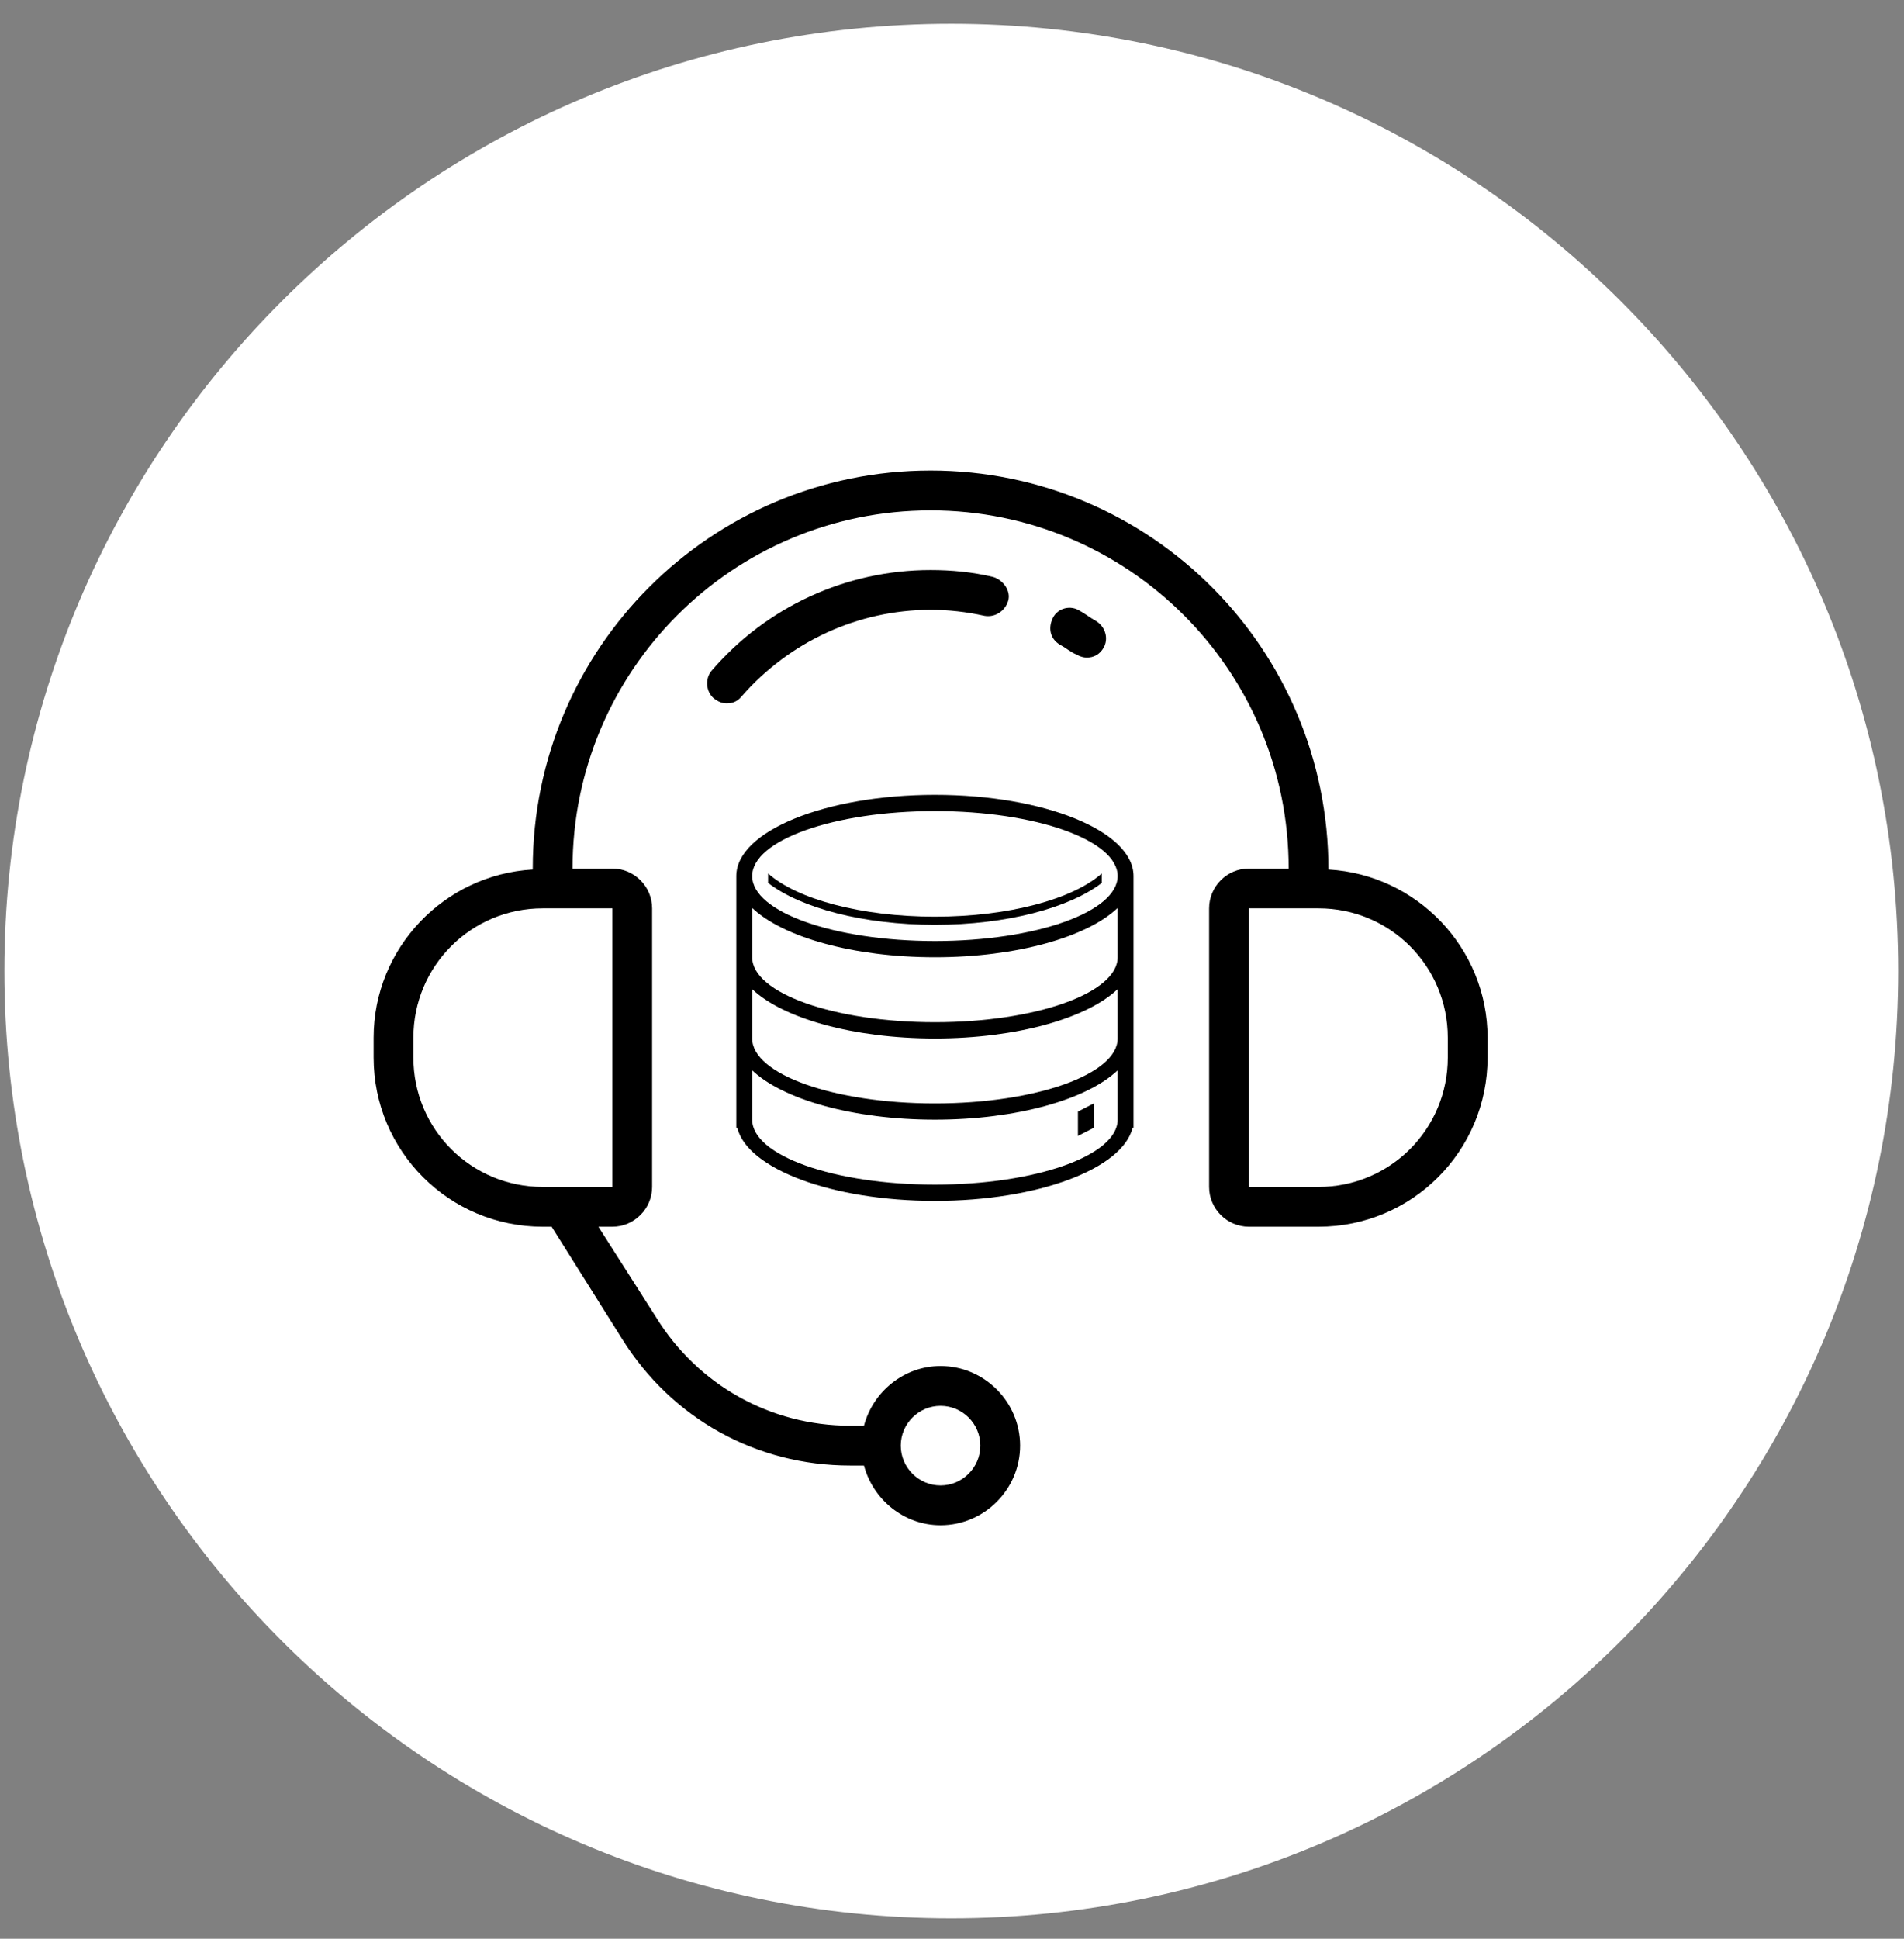
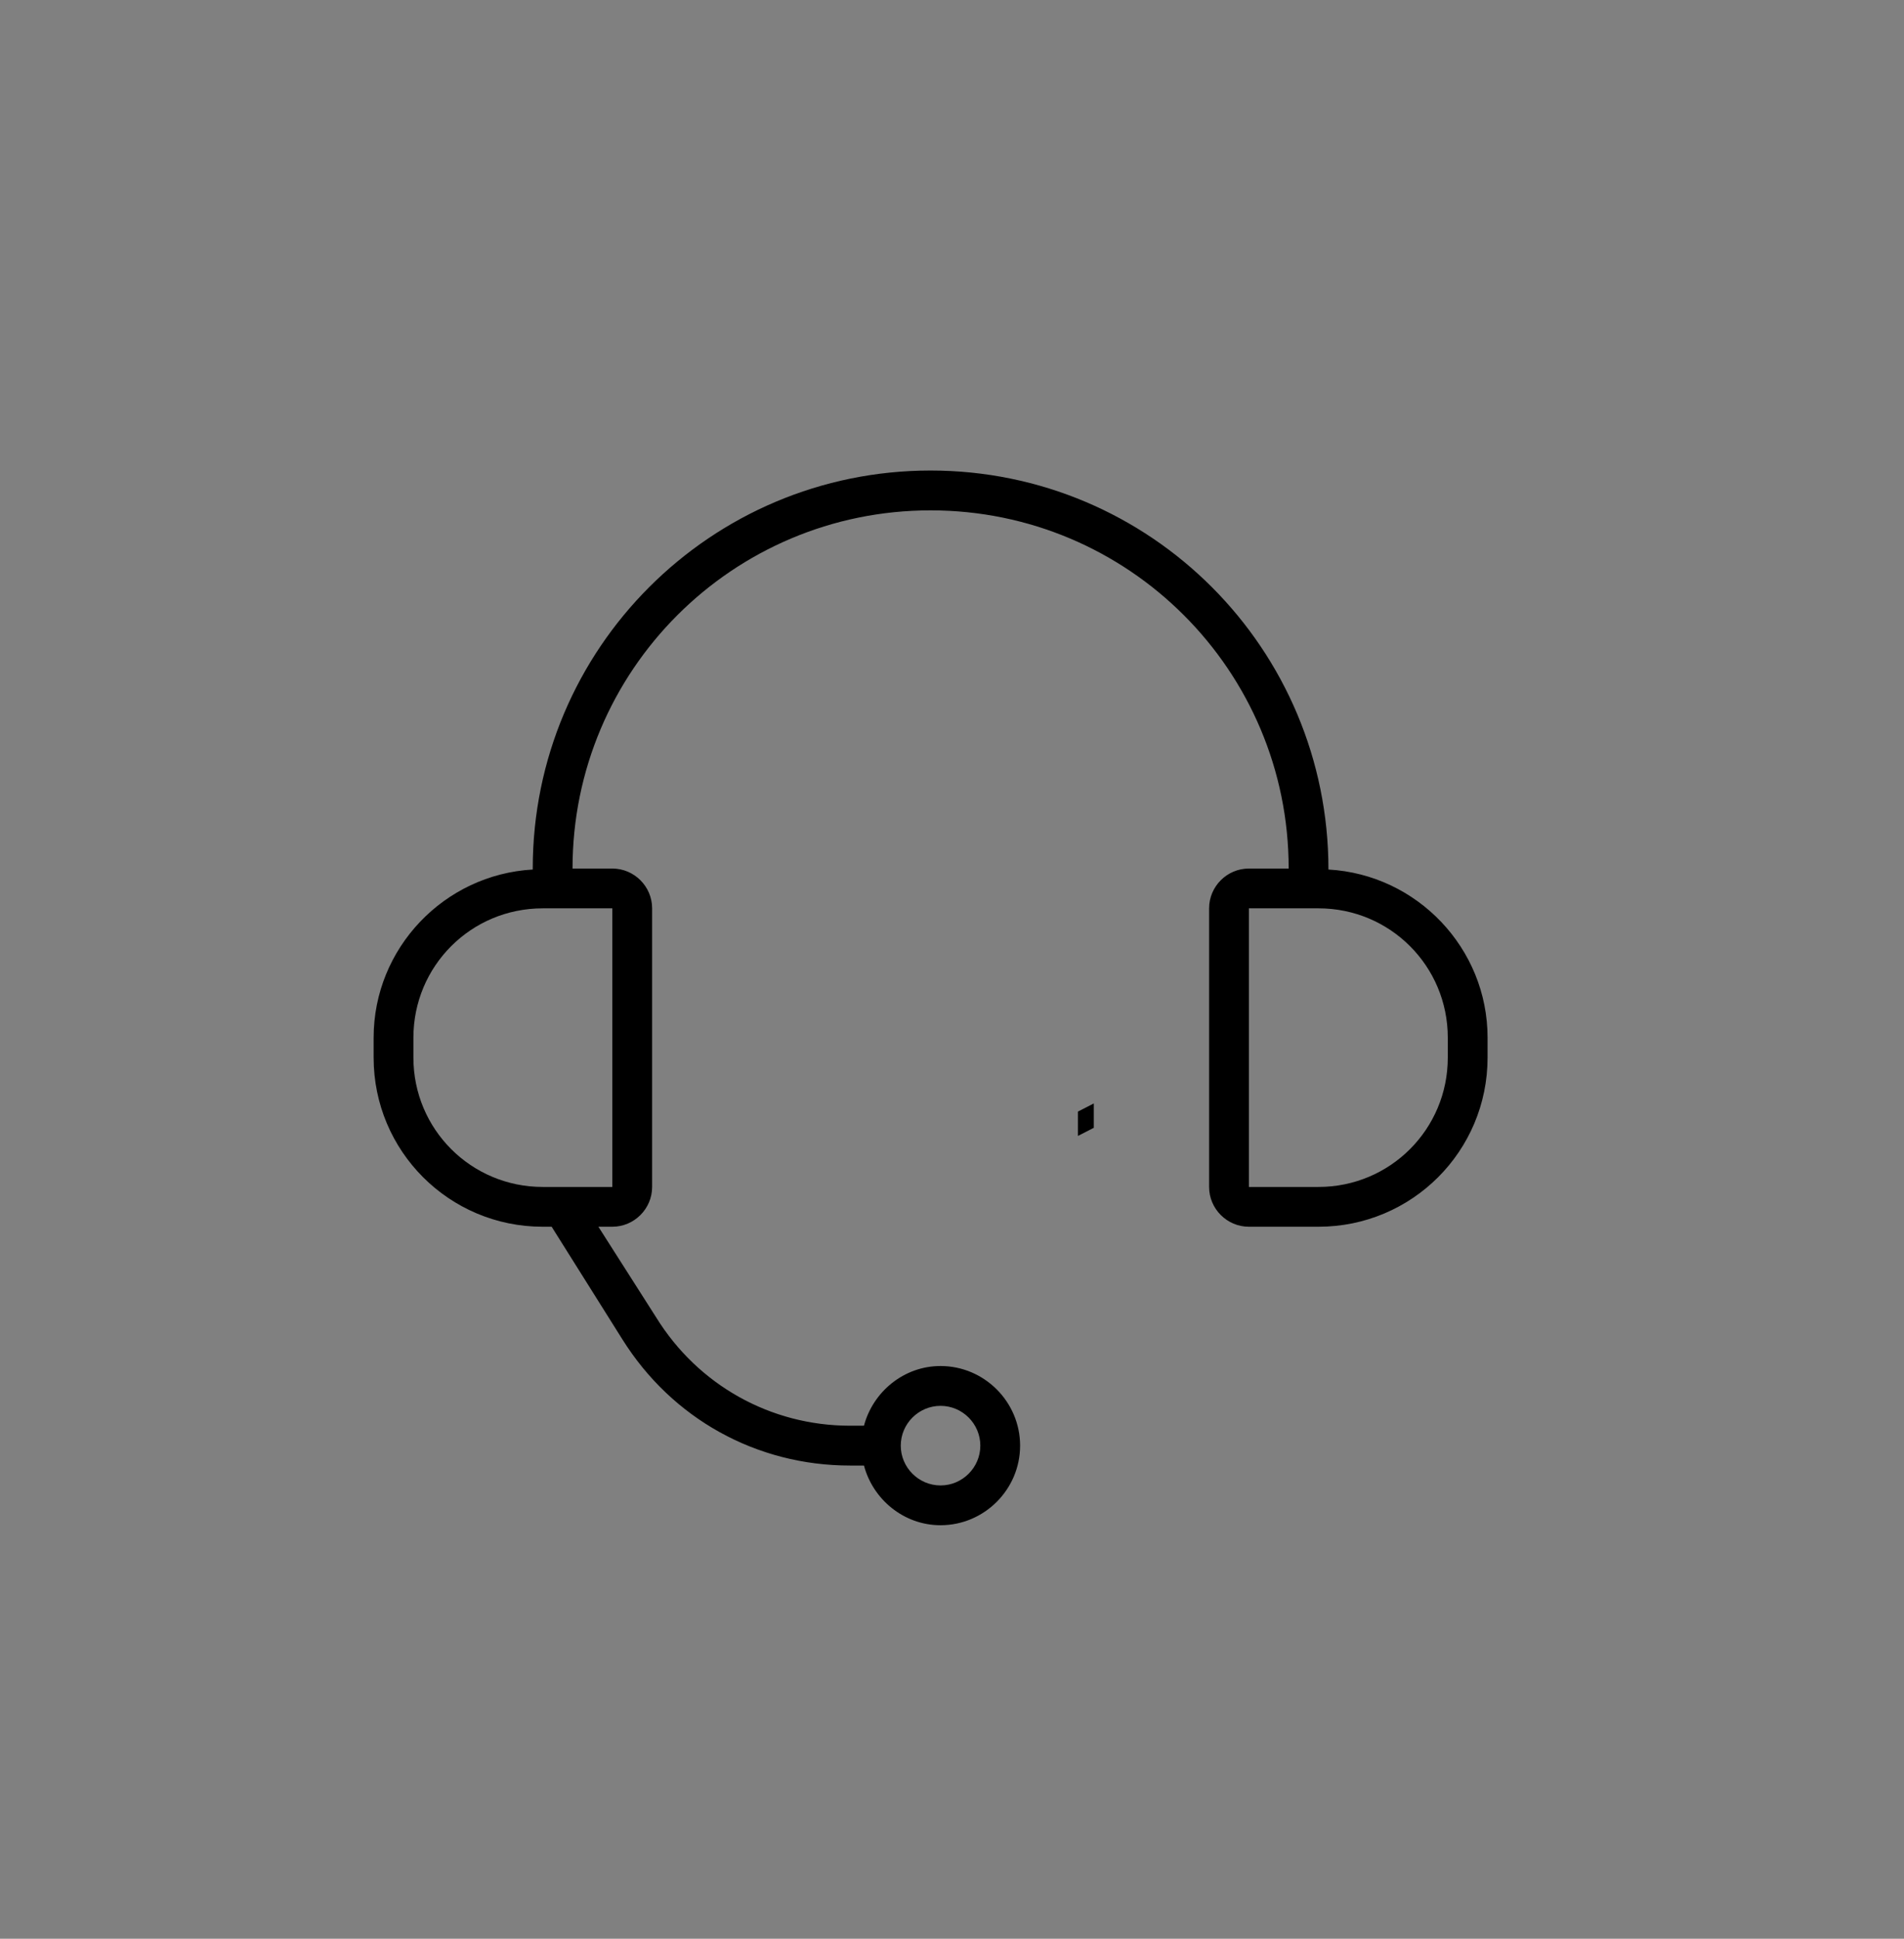
<svg xmlns="http://www.w3.org/2000/svg" width="56" height="57" viewBox="0 0 56 57" fill="none">
  <rect x="0" y="0" width="56" height="57" fill="#808080" stroke="none" />
-   <path d="M55.829 28.549C55.829 43.931 43.36 56.399 27.979 56.399C12.598 56.399 0.129 43.931 0.129 28.549C0.129 13.168 12.598 0.699 27.979 0.699C43.36 0.699 55.829 13.168 55.829 28.549Z" fill="white" />
  <path d="M39.072 25.565C39.072 19.071 33.836 13.834 27.37 13.834C20.906 13.834 15.669 19.071 15.669 25.536C15.669 25.536 15.669 25.536 15.669 25.565C13.066 25.711 10.989 27.876 10.989 30.509V31.094C10.989 33.844 13.212 36.067 15.962 36.067H16.225L18.302 39.373C19.765 41.713 22.251 43.088 25.001 43.088H25.411C25.674 44.082 26.581 44.843 27.663 44.843C28.95 44.843 30.003 43.79 30.003 42.503C30.003 41.215 28.95 40.162 27.663 40.162C26.581 40.162 25.674 40.923 25.411 41.917H25.001C22.661 41.917 20.525 40.718 19.297 38.729L17.6 36.067H18.009C18.653 36.067 19.18 35.54 19.18 34.897V26.706C19.18 26.062 18.653 25.536 18.009 25.536H16.839C16.839 19.714 21.549 15.005 27.37 15.005C33.192 15.005 37.902 19.714 37.902 25.536H36.732C36.088 25.536 35.562 26.062 35.562 26.706V34.897C35.562 35.54 36.088 36.067 36.732 36.067H38.779C41.529 36.067 43.752 33.844 43.752 31.094V30.509C43.752 27.876 41.675 25.711 39.072 25.565ZM27.663 41.333C28.307 41.333 28.833 41.859 28.833 42.503C28.833 43.146 28.307 43.673 27.663 43.673C27.02 43.673 26.493 43.146 26.493 42.503C26.493 41.859 27.02 41.333 27.663 41.333ZM18.009 26.706V34.897H15.962C13.855 34.897 12.159 33.2 12.159 31.094V30.509C12.159 28.402 13.855 26.706 15.962 26.706H18.009ZM42.582 31.094C42.582 33.2 40.886 34.897 38.779 34.897H36.732V26.706H38.779C40.886 26.706 42.582 28.402 42.582 30.509V31.094Z" fill="black" />
-   <path d="M32.227 18.252C32.168 18.222 32.08 18.164 31.992 18.105C31.905 18.047 31.817 17.988 31.759 17.959C31.495 17.784 31.115 17.871 30.969 18.164C30.822 18.456 30.881 18.778 31.173 18.954C31.232 18.983 31.32 19.041 31.407 19.1C31.495 19.159 31.583 19.217 31.671 19.246C31.759 19.305 31.875 19.334 31.963 19.334C32.168 19.334 32.343 19.246 32.461 19.041C32.607 18.778 32.519 18.427 32.227 18.252Z" fill="black" />
-   <path d="M27.371 16.76C24.884 16.76 22.544 17.842 20.935 19.714C20.73 19.948 20.759 20.328 20.993 20.533C21.11 20.621 21.227 20.68 21.374 20.68C21.549 20.68 21.695 20.621 21.812 20.475C23.217 18.866 25.235 17.93 27.371 17.93C27.897 17.93 28.424 17.988 28.95 18.105C29.272 18.164 29.565 17.959 29.652 17.666C29.74 17.374 29.506 17.052 29.213 16.964C28.599 16.818 27.985 16.76 27.371 16.76Z" fill="black" />
-   <path d="M27.498 23.369C24.272 23.369 21.656 24.439 21.656 25.757V33.158H21.685C21.978 34.364 24.468 35.307 27.498 35.307C30.527 35.307 33.017 34.364 33.311 33.158H33.339V25.757C33.339 24.439 30.724 23.369 27.498 23.369ZM27.498 23.847C30.466 23.847 32.872 24.702 32.872 25.757C32.872 26.812 30.466 27.667 27.498 27.667C24.529 27.667 22.123 26.812 22.123 25.757C22.123 24.702 24.529 23.847 27.498 23.847ZM27.498 34.829C24.529 34.829 22.123 33.974 22.123 32.919V31.468C23.015 32.321 25.086 32.919 27.498 32.919C29.909 32.919 31.98 32.321 32.872 31.468V32.919C32.872 33.974 30.466 34.829 27.498 34.829ZM27.498 32.442C24.529 32.442 22.123 31.587 22.123 30.532V29.081C23.015 29.934 25.086 30.532 27.498 30.532C29.909 30.532 31.98 29.934 32.872 29.081V30.532C32.872 31.587 30.466 32.442 27.498 32.442ZM27.498 30.054C24.529 30.054 22.123 29.199 22.123 28.144V26.694C23.015 27.546 25.086 28.144 27.498 28.144C29.909 28.144 31.98 27.546 32.872 26.694V28.144C32.872 29.199 30.466 30.054 27.498 30.054Z" fill="black" />
-   <path d="M32.405 25.959V25.68C31.565 26.43 29.684 26.951 27.498 26.951C25.311 26.951 23.43 26.43 22.591 25.68V25.959C23.547 26.694 25.386 27.19 27.498 27.19C29.609 27.19 31.448 26.693 32.405 25.959Z" fill="black" />
  <path d="M31.704 33.397L32.171 33.158V32.442L31.704 32.681V33.397Z" fill="black" />
</svg>